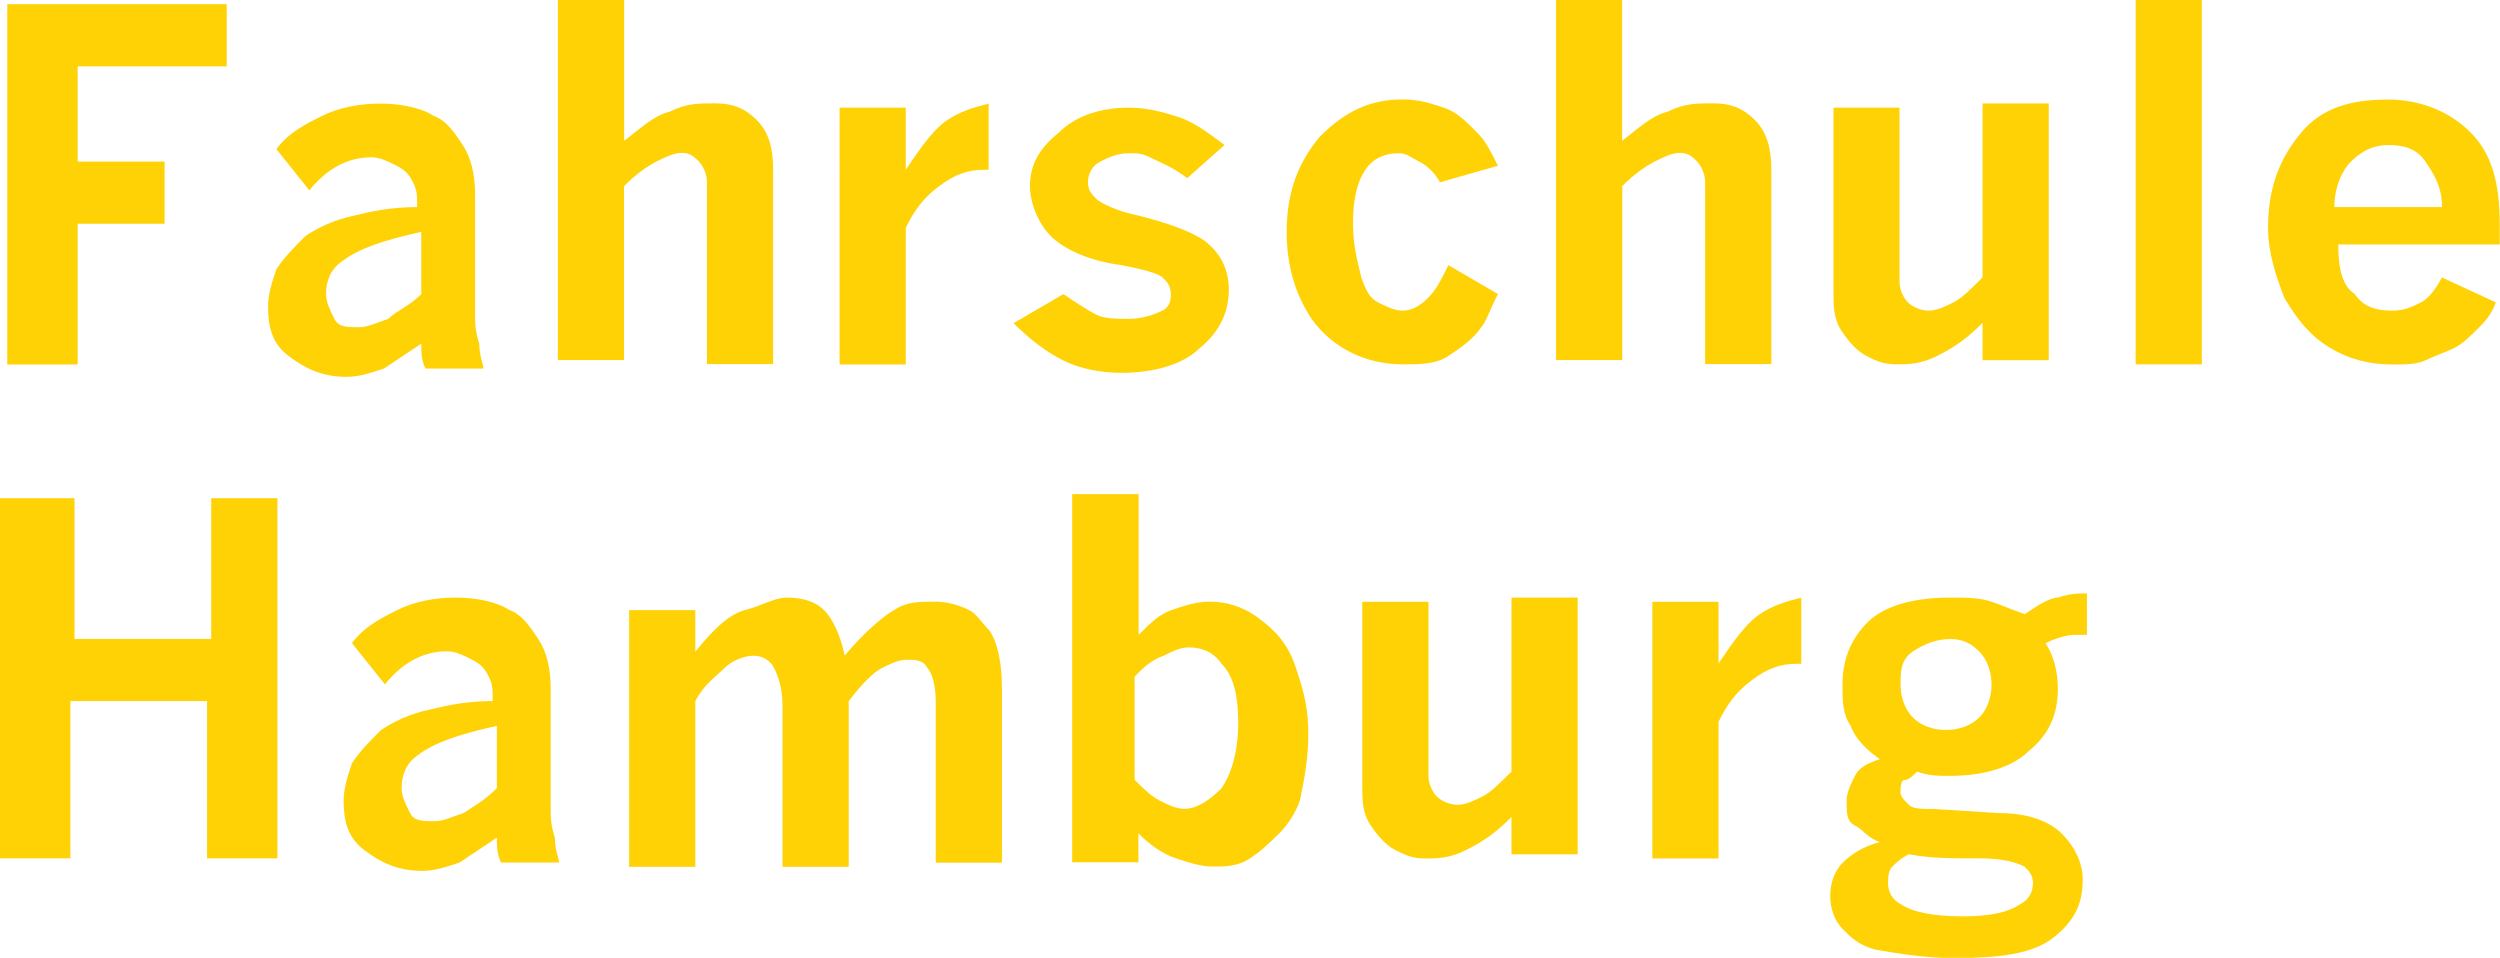
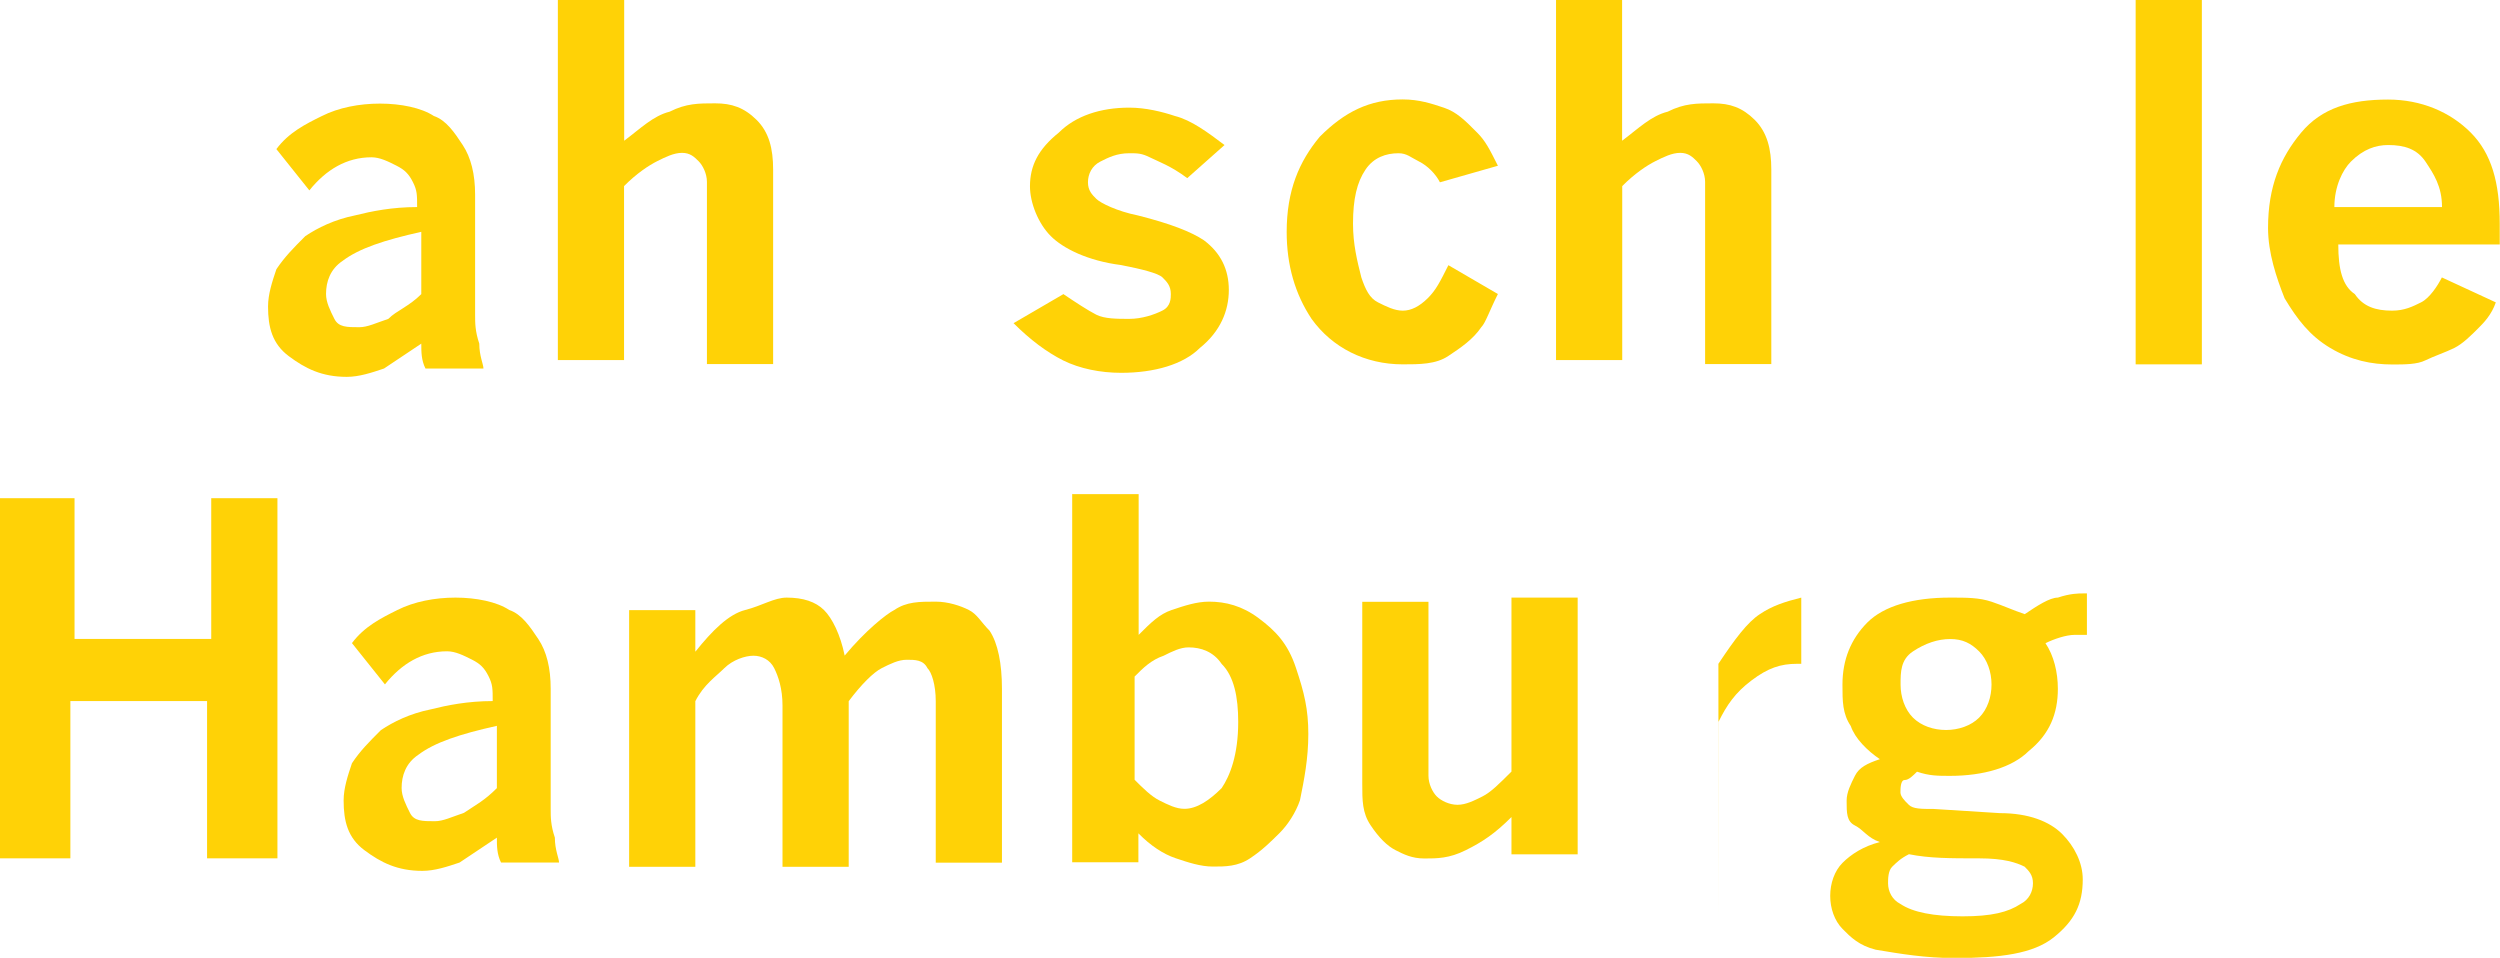
<svg xmlns="http://www.w3.org/2000/svg" id="Ebene_1" data-name="Ebene 1" viewBox="0 0 191.85 73.5">
  <defs>
    <style> .cls-1 { fill: #ffd206; } </style>
  </defs>
-   <path class="cls-1" d="m.56.32h16.84v4.77H5.96v7.31h6.67v4.77h-6.67v10.8H.56V.32Z" />
  <path class="cls-1" d="m21.21,11.44c.95-1.27,2.22-1.91,3.5-2.54,1.27-.64,2.86-.95,4.45-.95s3.18.32,4.13.95c.95.32,1.59,1.27,2.22,2.23s.95,2.23.95,3.81v9.21c0,.64,0,1.27.32,2.22,0,.95.32,1.59.32,1.91h-4.45c-.32-.64-.32-1.27-.32-1.91-.95.64-1.91,1.27-2.86,1.91-.95.32-1.91.64-2.86.64-1.91,0-3.18-.64-4.45-1.59-1.27-.95-1.59-2.22-1.59-3.81,0-.95.32-1.91.64-2.86.64-.95,1.27-1.59,2.22-2.54.95-.64,2.23-1.27,3.81-1.59,1.27-.32,2.86-.64,4.77-.64,0-.95,0-1.27-.32-1.91-.32-.64-.64-.95-1.27-1.27s-1.27-.64-1.91-.64c-1.91,0-3.49.95-4.77,2.54l-2.54-3.18Zm11.12,11.12v-4.77c-2.86.64-4.77,1.27-6.04,2.23-.95.64-1.27,1.59-1.27,2.54,0,.64.32,1.27.64,1.91s.95.64,1.91.64c.64,0,1.27-.32,2.23-.64.63-.64,1.59-.95,2.54-1.91Z" />
  <path class="cls-1" d="m42.82,0h5.08v10.8c1.27-.95,2.22-1.91,3.49-2.23,1.27-.64,2.22-.64,3.49-.64s2.22.32,3.18,1.27,1.27,2.22,1.27,3.81v14.93h-5.08v-13.98c0-.64-.32-1.27-.64-1.59-.32-.32-.64-.64-1.27-.64s-1.27.32-1.91.64c-.64.32-1.59.95-2.54,1.91v13.35h-5.08V0Z" />
-   <path class="cls-1" d="m69.51,13.03c1.27-1.91,2.22-3.18,3.18-3.81.95-.64,1.91-.95,3.18-1.27v5.08h-.32c-1.27,0-2.22.32-3.5,1.27-1.27.95-1.91,1.91-2.54,3.18v10.49h-5.08V8.26h5.08s0,4.77,0,4.77Z" />
  <path class="cls-1" d="m81.59,22.56c.95.64,1.91,1.27,2.54,1.59.64.32,1.59.32,2.54.32s1.91-.32,2.54-.64c.64-.32.64-.95.64-1.27,0-.64-.32-.95-.64-1.27-.32-.32-1.59-.64-3.18-.95-2.54-.32-4.45-1.27-5.4-2.23-.95-.95-1.59-2.54-1.59-3.81,0-1.59.64-2.86,2.22-4.13,1.27-1.27,3.18-1.91,5.4-1.91,1.27,0,2.54.32,3.5.64,1.27.32,2.54,1.27,3.81,2.23l-2.86,2.54c-1.27-.95-2.22-1.27-2.86-1.59-.64-.32-.95-.32-1.59-.32-.95,0-1.59.32-2.22.64-.64.32-.95.95-.95,1.59s.32.95.64,1.27c.32.32,1.59.95,3.18,1.27,2.54.64,4.13,1.27,5.08,1.91,1.27.95,1.91,2.22,1.91,3.81s-.64,3.18-2.22,4.45c-1.27,1.27-3.5,1.91-6.04,1.91-1.59,0-3.18-.32-4.45-.95-1.27-.64-2.54-1.59-3.81-2.86l3.81-2.22Z" />
  <path class="cls-1" d="m114.95,22.56c-.64,1.27-.95,2.22-1.27,2.54-.64.95-1.59,1.59-2.54,2.22-.95.64-2.22.64-3.5.64-2.86,0-5.4-1.27-6.99-3.49-1.27-1.91-1.91-4.13-1.91-6.67,0-3.18.95-5.4,2.54-7.31,1.91-1.91,3.81-2.86,6.36-2.86,1.27,0,2.22.32,3.18.64.95.32,1.59.95,2.54,1.91.64.64.95,1.27,1.59,2.54l-4.45,1.27c-.32-.64-.95-1.27-1.59-1.59-.64-.32-.95-.64-1.59-.64-.95,0-1.91.32-2.54,1.27-.64.95-.95,2.23-.95,4.13,0,1.59.32,2.86.64,4.13.32.95.64,1.59,1.27,1.91.64.32,1.27.64,1.91.64s1.27-.32,1.91-.95.95-1.27,1.59-2.54l3.81,2.22Z" />
  <path class="cls-1" d="m119.4,0h5.08v10.8c1.27-.95,2.22-1.91,3.5-2.23,1.27-.64,2.22-.64,3.5-.64s2.22.32,3.18,1.27c.95.95,1.27,2.22,1.27,3.81v14.93h-5.08v-13.98c0-.64-.32-1.27-.64-1.59-.32-.32-.64-.64-1.27-.64s-1.27.32-1.91.64c-.64.32-1.59.95-2.54,1.91v13.35h-5.08V0h0Z" />
-   <path class="cls-1" d="m140.69,8.26h5.08v13.35c0,.64.32,1.27.64,1.59.32.32.95.64,1.59.64s1.27-.32,1.91-.64c.64-.32,1.27-.95,2.23-1.91V7.94h5.08v19.7h-5.08v-2.86c-1.27,1.27-2.23,1.91-3.5,2.54-1.27.64-2.22.64-3.18.64s-1.59-.32-2.22-.64-1.27-.95-1.91-1.91c-.63-.95-.63-1.91-.63-3.18v-13.98h0Z" />
  <path class="cls-1" d="m163.89,0h5.08v27.96h-5.08V0Z" />
  <path class="cls-1" d="m191.53,23.2c-.32.95-.95,1.59-1.27,1.91-.63.64-1.27,1.27-1.91,1.59-.64.32-1.59.64-2.22.95-.64.32-1.59.32-2.54.32-1.59,0-3.18-.32-4.77-1.27s-2.54-2.22-3.5-3.81c-.63-1.59-1.27-3.49-1.27-5.4,0-3.18.95-5.4,2.54-7.31s3.81-2.54,6.67-2.54c2.54,0,4.77.95,6.35,2.54s2.22,3.81,2.22,6.99v1.59h-12.39c0,1.91.32,3.18,1.27,3.81.64.95,1.59,1.27,2.86,1.27.95,0,1.59-.32,2.23-.64s1.27-1.27,1.59-1.91l4.13,1.91Zm-4.13-7.31c0-1.59-.64-2.54-1.27-3.49-.64-.95-1.59-1.27-2.86-1.27-.95,0-1.91.32-2.86,1.27-.64.64-1.27,1.91-1.27,3.49h8.26Z" />
  <path class="cls-1" d="m.32,38.23h5.4v10.8h10.49v-10.8h5.08v27.64h-5.4v-12.07H5.4v12.07H0v-27.64h.32Z" />
  <path class="cls-1" d="m27.01,49.35c.95-1.27,2.22-1.91,3.49-2.54,1.27-.64,2.86-.95,4.45-.95s3.18.32,4.13.95c.95.32,1.59,1.27,2.23,2.23s.95,2.23.95,3.81v9.21c0,.64,0,1.27.32,2.22,0,.95.32,1.59.32,1.91h-4.45c-.32-.64-.32-1.27-.32-1.91-.95.64-1.91,1.27-2.86,1.91-.95.32-1.91.64-2.86.64-1.91,0-3.18-.64-4.45-1.59-1.27-.95-1.59-2.22-1.59-3.81,0-.95.32-1.91.64-2.86.63-.95,1.27-1.59,2.22-2.54.95-.64,2.23-1.27,3.81-1.59,1.27-.32,2.86-.64,4.77-.64,0-.95,0-1.27-.32-1.91-.32-.64-.64-.95-1.27-1.27-.64-.32-1.27-.64-1.91-.64-1.91,0-3.49.95-4.77,2.54l-2.54-3.18Zm11.12,11.12v-4.77c-2.86.64-4.77,1.27-6.04,2.23-.95.64-1.27,1.59-1.27,2.54,0,.64.32,1.27.64,1.91s.95.64,1.91.64c.64,0,1.27-.32,2.23-.64.95-.64,1.59-.95,2.54-1.91Z" />
  <path class="cls-1" d="m53.38,49.99c1.27-1.59,2.54-2.86,3.81-3.18,1.27-.32,2.23-.95,3.18-.95,1.27,0,2.22.32,2.86.95s1.27,1.91,1.59,3.5c1.59-1.91,3.18-3.18,3.81-3.5.95-.64,1.91-.64,3.18-.64.95,0,1.91.32,2.54.64.64.32.95.95,1.59,1.59.64.95.95,2.54.95,4.45v13.35h-5.08v-12.39c0-1.27-.32-2.23-.64-2.54-.32-.64-.95-.64-1.59-.64s-1.27.32-1.91.64c-.64.32-1.59,1.27-2.54,2.54v12.71h-5.08v-12.39c0-1.27-.32-2.23-.64-2.86-.32-.64-.95-.95-1.59-.95s-1.59.32-2.23.95c-.64.64-1.59,1.27-2.23,2.54v12.71h-5.08v-19.7h5.08v3.18h0Z" />
  <path class="cls-1" d="m82.3,37.92h5.08v10.8c.95-.95,1.59-1.59,2.54-1.91.95-.32,1.91-.64,2.86-.64,1.27,0,2.54.32,3.81,1.27,1.27.95,2.23,1.91,2.86,3.81.64,1.91.95,3.18.95,5.08s-.32,3.5-.64,5.08c-.32.95-.95,1.91-1.59,2.54s-1.27,1.27-2.23,1.91c-.95.64-1.91.64-2.86.64s-1.91-.32-2.86-.64c-.95-.32-1.91-.95-2.86-1.91v2.22h-5.08v-28.28h0Zm4.77,13.98v7.94c.64.64,1.27,1.27,1.91,1.59s1.27.64,1.91.64c.95,0,1.91-.64,2.86-1.59.64-.95,1.27-2.54,1.27-5.08,0-1.91-.32-3.5-1.27-4.45-.64-.95-1.59-1.27-2.54-1.27-.64,0-1.27.32-1.91.64-.95.32-1.59.95-2.22,1.59Z" />
  <path class="cls-1" d="m104.54,46.18h5.08v13.35c0,.64.32,1.27.64,1.59.32.32.95.64,1.59.64s1.27-.32,1.91-.64c.64-.32,1.27-.95,2.23-1.91v-13.35h5.08v19.7h-5.08v-2.86c-1.27,1.27-2.23,1.91-3.5,2.54-1.27.64-2.22.64-3.18.64s-1.59-.32-2.22-.64-1.27-.95-1.91-1.91c-.64-.95-.64-1.91-.64-3.18v-13.98Z" />
-   <path class="cls-1" d="m131.87,50.94c1.27-1.91,2.22-3.18,3.18-3.81.95-.64,1.91-.95,3.18-1.27v5.08h-.32c-1.27,0-2.23.32-3.49,1.27-1.27.95-1.91,1.91-2.54,3.18v10.49h-5.08v-19.7h5.08v4.77h0Z" />
+   <path class="cls-1" d="m131.87,50.94c1.27-1.91,2.22-3.18,3.18-3.81.95-.64,1.91-.95,3.18-1.27v5.08h-.32c-1.27,0-2.23.32-3.49,1.27-1.27.95-1.91,1.91-2.54,3.18v10.49h-5.08h5.08v4.77h0Z" />
  <path class="cls-1" d="m155.38,47.13c.95-.64,1.91-1.27,2.54-1.27.95-.32,1.59-.32,1.91-.32h.32v3.18h-.95c-.64,0-1.59.32-2.23.64.64.95.95,2.23.95,3.5,0,1.91-.64,3.49-2.23,4.77-1.27,1.27-3.49,1.91-6.04,1.91-.95,0-1.59,0-2.54-.32-.32.32-.64.64-.95.64s-.32.64-.32.95.32.64.64.95c.32.32.95.32,1.91.32l5.08.32c2.22,0,3.81.64,4.77,1.59.95.95,1.59,2.22,1.59,3.49,0,1.91-.64,3.18-2.22,4.45s-4.13,1.59-7.63,1.59c-2.23,0-4.13-.32-6.04-.64-1.27-.32-1.91-.95-2.54-1.59s-.95-1.59-.95-2.54.32-1.91.95-2.54c.64-.64,1.59-1.27,2.86-1.59-.95-.32-1.27-.95-1.91-1.27-.64-.32-.64-.95-.64-1.91,0-.64.32-1.27.64-1.91.32-.64.95-.95,1.91-1.27-.95-.64-1.91-1.59-2.23-2.54-.64-.95-.64-1.91-.64-3.18,0-1.91.64-3.49,1.91-4.77,1.27-1.27,3.5-1.91,6.36-1.91,1.27,0,2.23,0,3.18.32.95.32,1.59.63,2.54.95Zm-8.9,18.43c-.64.32-.95.64-1.27.95s-.32.95-.32,1.27c0,.64.32,1.27.95,1.59.95.64,2.54.95,4.77.95s3.5-.32,4.45-.95c.64-.32.95-.95.95-1.59s-.32-.95-.64-1.27c-.64-.32-1.59-.64-3.49-.64-2.23,0-3.81,0-5.4-.32Zm3.18-16.52c-.95,0-1.91.32-2.86.95s-.95,1.59-.95,2.54.32,1.91.95,2.54c.64.64,1.59.95,2.54.95s1.91-.32,2.54-.95c.64-.64.95-1.59.95-2.54s-.32-1.91-.95-2.54-1.27-.95-2.22-.95Z" />
</svg>